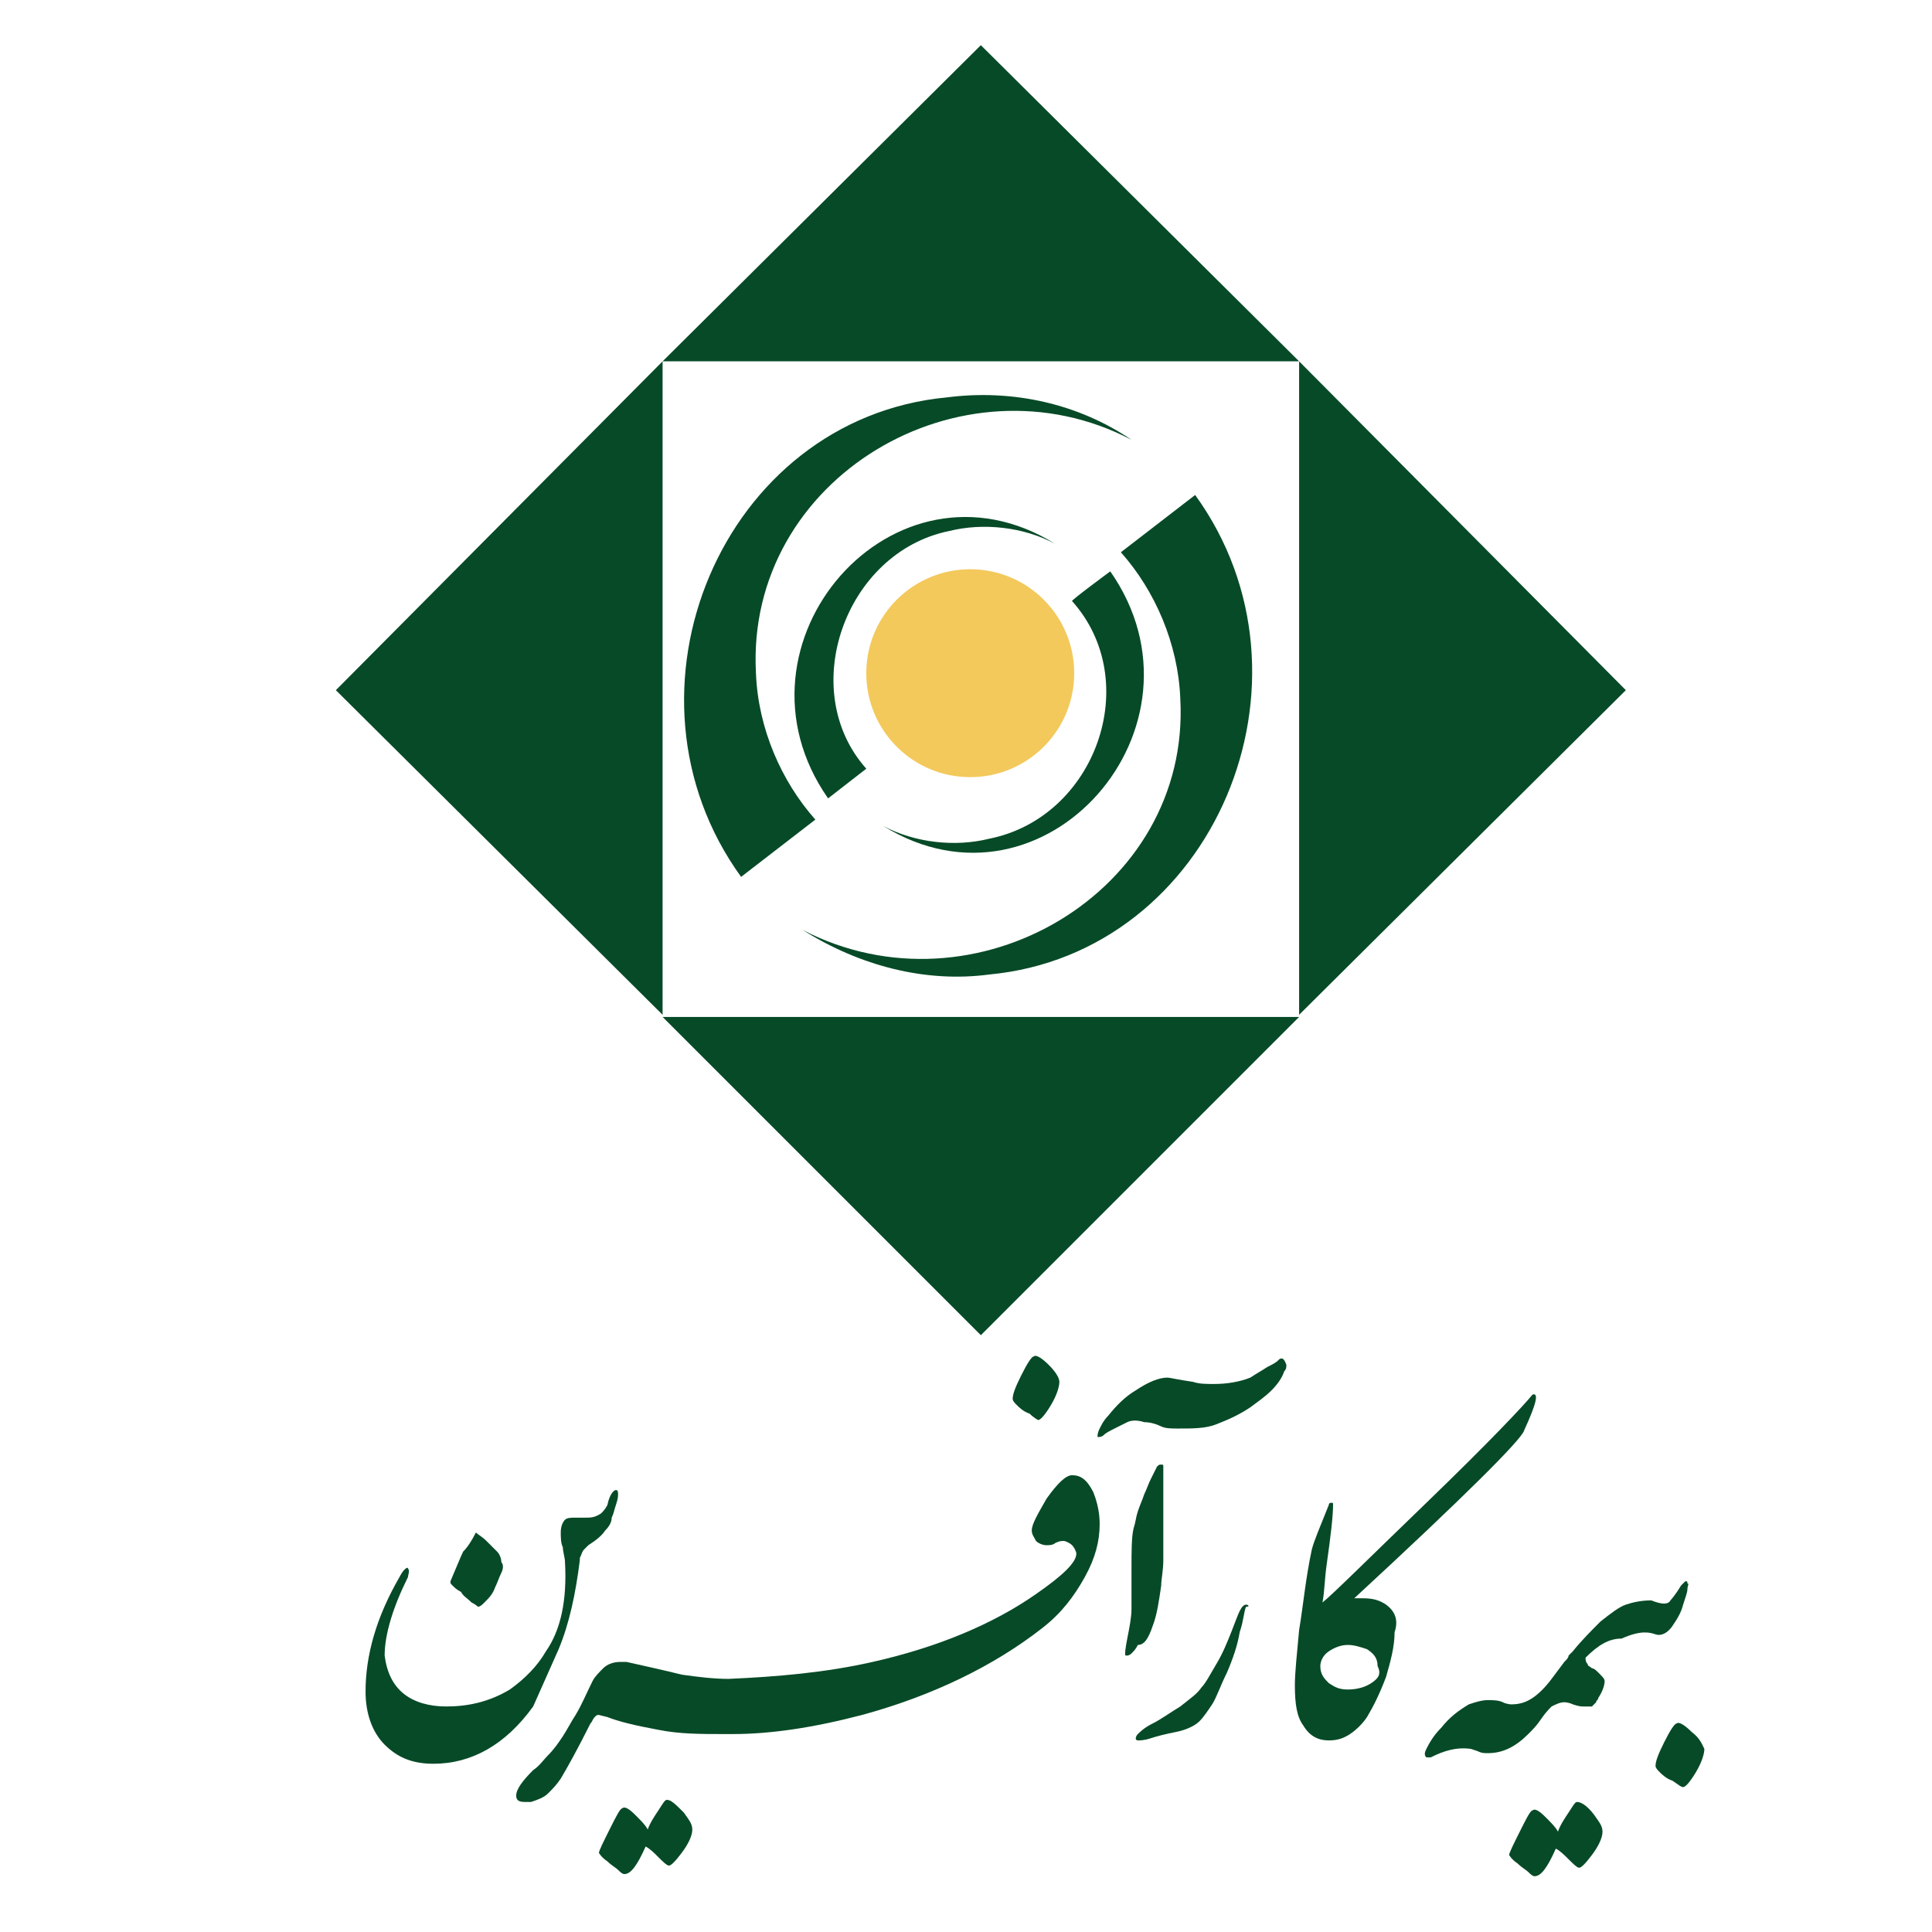
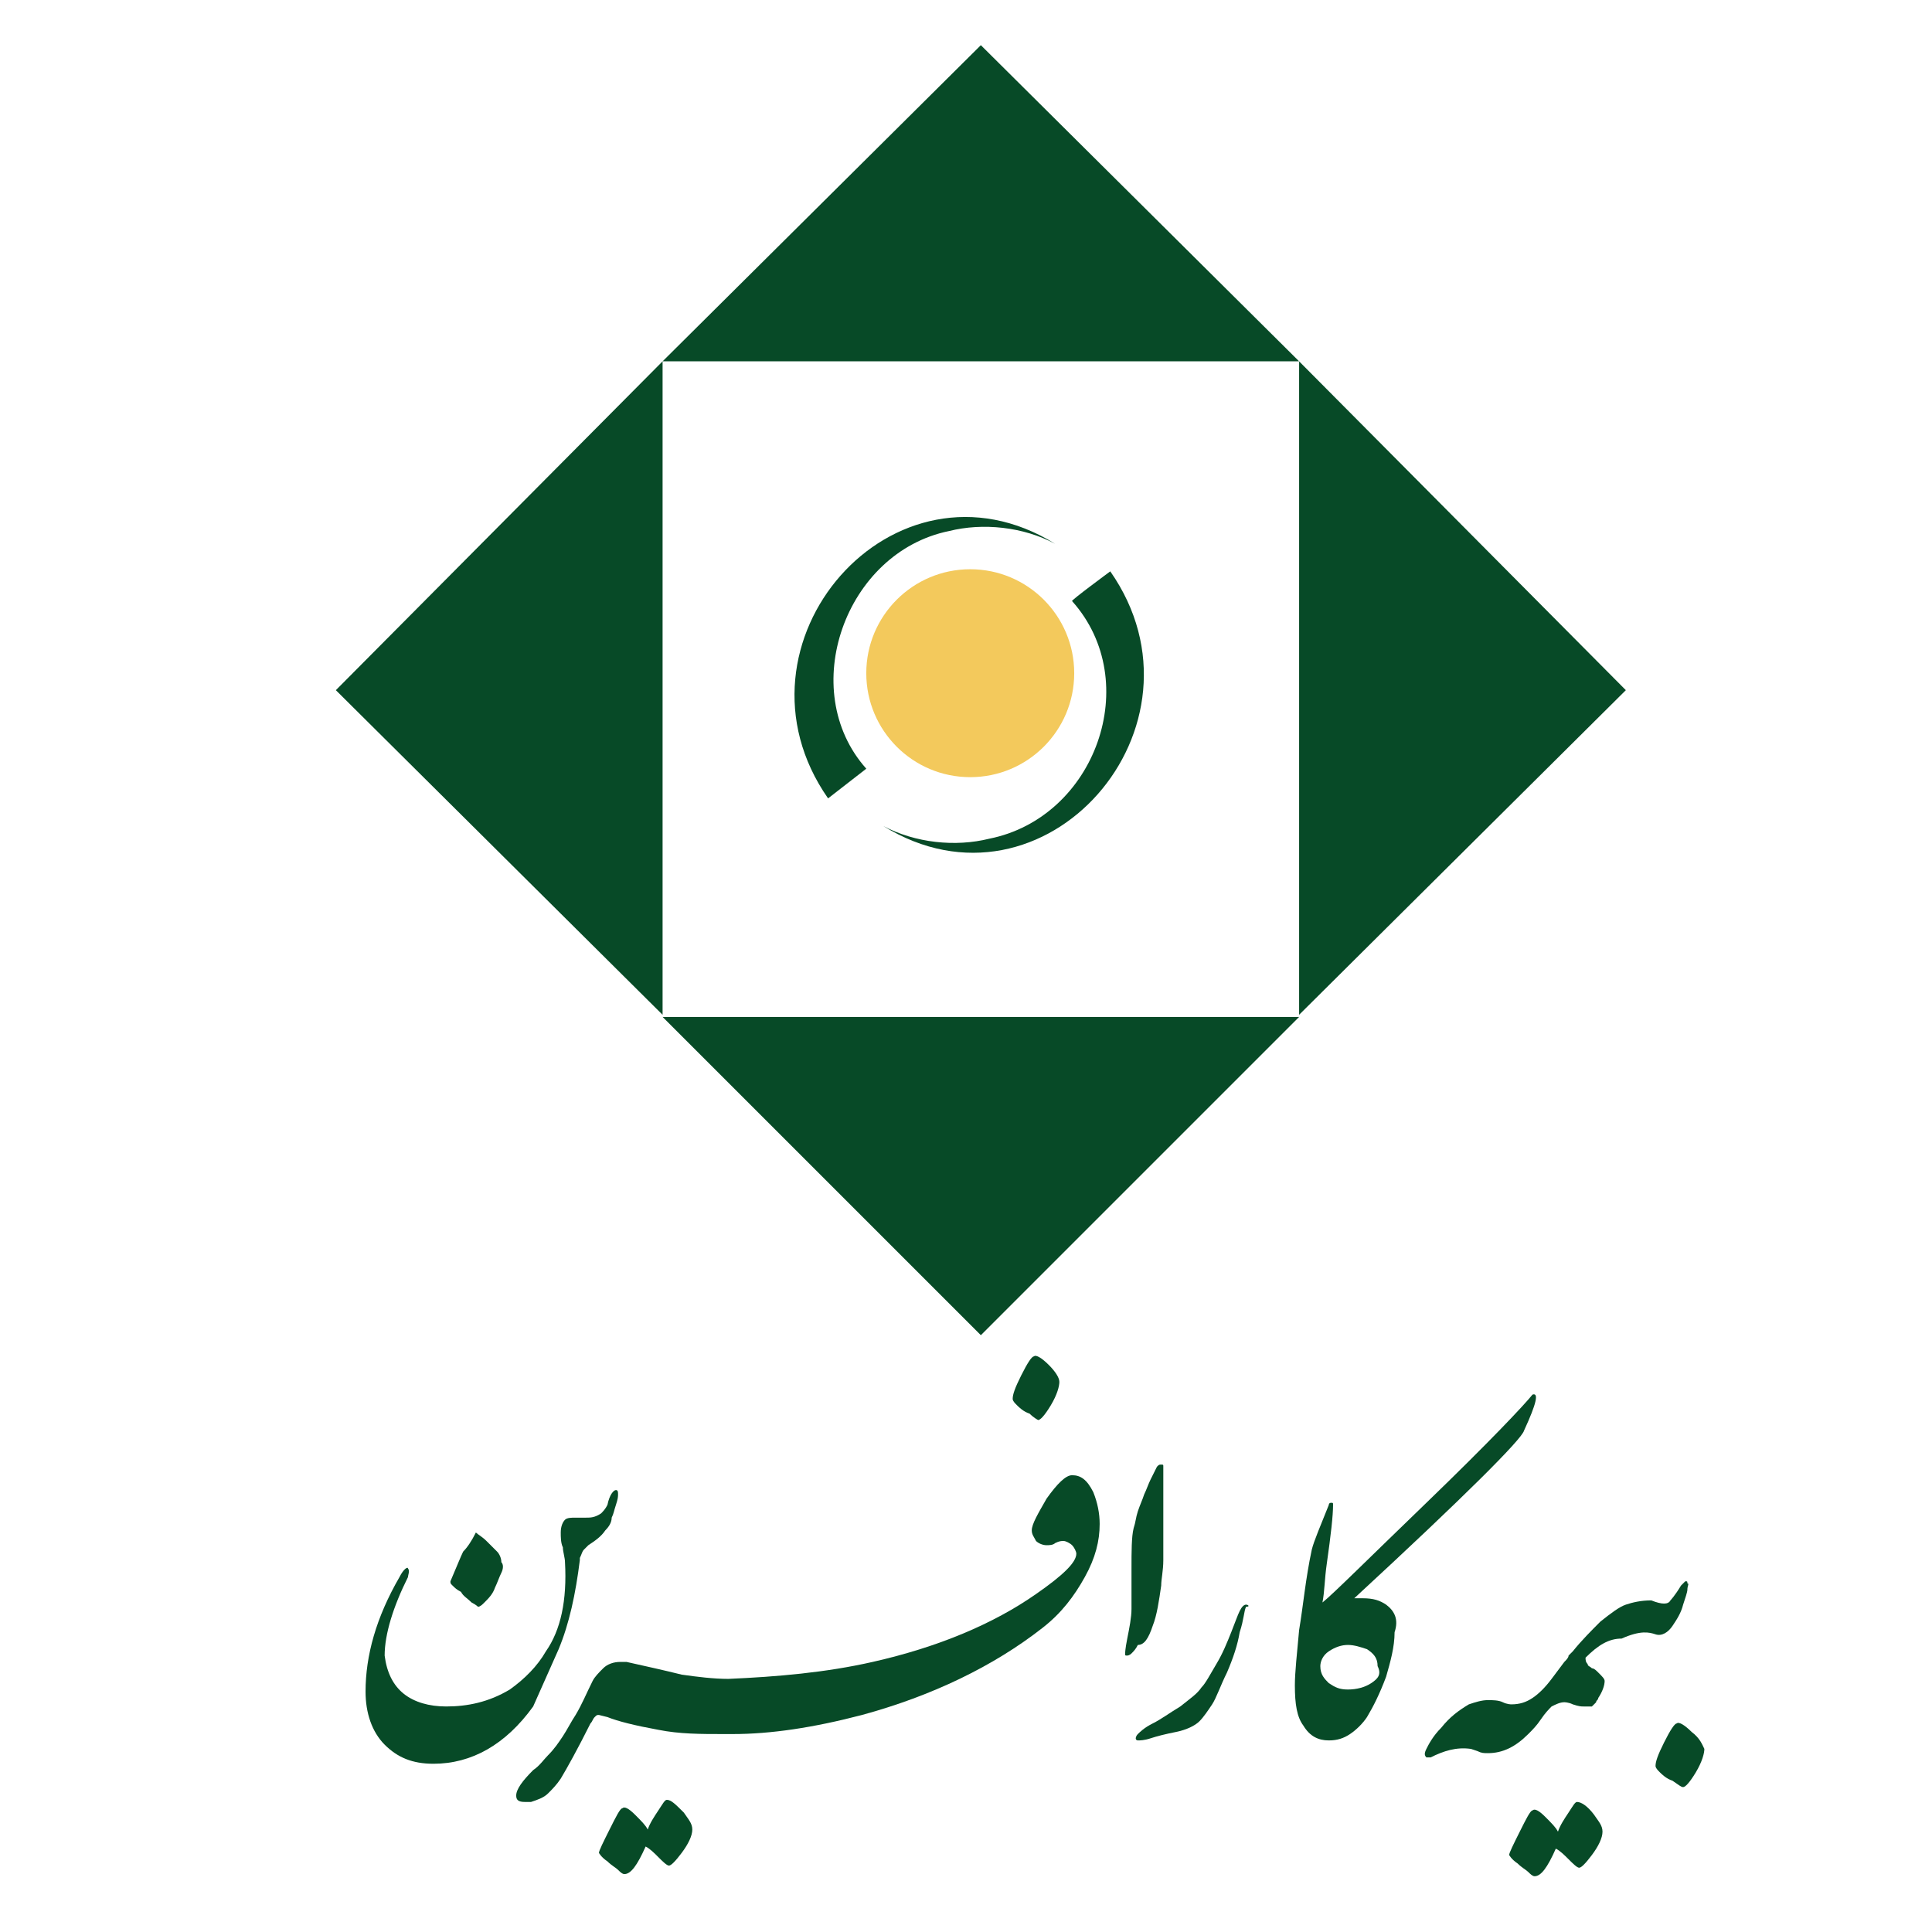
<svg xmlns="http://www.w3.org/2000/svg" width="86" height="86" viewBox="0 0 86 86" fill="none">
  <path d="M43.189 34.594C45.745 34.594 47.817 32.523 47.817 29.967C47.817 27.411 45.745 25.339 43.189 25.339C40.633 25.339 38.561 27.411 38.561 29.967C38.561 32.523 40.633 34.594 43.189 34.594Z" fill="#F3C95C" />
-   <path d="M42.15 17.689C32.139 18.634 27.039 30.817 32.989 39.033L36.294 36.483C34.783 34.783 33.744 32.422 33.65 29.967C33.178 21.278 42.811 15.611 50.367 19.578C48.006 17.972 45.078 17.311 42.15 17.689Z" fill="#074A27" />
  <path d="M36.861 35.539L38.561 34.217C35.444 30.722 37.617 24.584 42.244 23.639C43.755 23.261 45.55 23.45 46.967 24.206C39.789 19.767 32.044 28.645 36.861 35.539Z" fill="#074A27" />
-   <path d="M44.039 43.378C54.05 42.433 59.15 30.25 53.2 22.033L49.894 24.583C51.406 26.283 52.444 28.645 52.539 31.1C53.011 39.695 43.378 45.361 35.728 41.395C38.278 43 41.206 43.756 44.039 43.378Z" fill="#074A27" />
  <path d="M44.039 37.333C42.528 37.711 40.733 37.522 39.317 36.767C46.494 41.206 54.239 32.328 49.422 25.433C49.422 25.433 47.628 26.756 47.722 26.756C50.933 30.345 48.761 36.389 44.039 37.333Z" fill="#074A27" />
  <path d="M72.372 30.722L57.828 16.084V45.172L72.372 30.722Z" fill="#074A27" />
  <path d="M29.494 16.084H57.828L43.661 2.011L29.494 16.084Z" fill="#074A27" />
  <path d="M43.661 59.434L57.828 45.267H29.494L43.661 59.434Z" fill="#074A27" />
  <path d="M29.494 45.172V16.084L14.95 30.722L29.494 45.172Z" fill="#074A27" />
  <path d="M24.867 73.411C25.339 72.278 25.622 70.956 25.811 69.445V69.35C25.905 69.161 25.905 69.067 26 68.972C26.094 68.878 26.094 68.878 26.189 68.783C26.472 68.595 26.756 68.406 26.944 68.122C27.133 67.933 27.228 67.745 27.228 67.556C27.322 67.367 27.322 67.272 27.417 66.989C27.511 66.706 27.511 66.611 27.511 66.517C27.511 66.422 27.511 66.328 27.417 66.328C27.322 66.328 27.133 66.517 27.039 66.989C26.944 67.178 26.85 67.272 26.756 67.367C26.472 67.556 26.283 67.556 26.094 67.556C25.811 67.556 25.717 67.556 25.622 67.556C25.433 67.556 25.244 67.556 25.15 67.65C25.055 67.745 24.961 67.933 24.961 68.217C24.961 68.406 24.961 68.689 25.055 68.878C25.055 69.067 25.15 69.35 25.15 69.539C25.244 71.239 24.961 72.561 24.3 73.506C23.922 74.167 23.355 74.733 22.694 75.206C21.75 75.772 20.805 75.961 19.861 75.961C19.105 75.961 18.444 75.772 17.972 75.395C17.5 75.017 17.217 74.45 17.122 73.695C17.122 72.75 17.5 71.522 18.161 70.2C18.161 70.106 18.256 69.917 18.161 69.822C18.161 69.728 17.972 69.822 17.783 70.2C16.744 71.995 16.272 73.695 16.272 75.3C16.272 76.245 16.555 77.094 17.122 77.661C17.689 78.228 18.35 78.511 19.294 78.511C20.994 78.511 22.506 77.661 23.733 75.961C24.111 75.111 24.489 74.261 24.867 73.411Z" fill="#074A27" />
  <path d="M20.994 71.334C21.183 71.428 21.278 71.522 21.278 71.522C21.372 71.522 21.467 71.428 21.561 71.334C21.75 71.145 21.939 70.956 22.033 70.672C22.128 70.484 22.222 70.2 22.317 70.011C22.411 69.822 22.411 69.633 22.317 69.539C22.317 69.35 22.222 69.161 22.128 69.067C22.033 68.972 21.844 68.784 21.655 68.595C21.467 68.406 21.278 68.311 21.183 68.217C20.994 68.595 20.805 68.878 20.617 69.067C20.522 69.256 20.333 69.728 20.05 70.389C20.05 70.484 20.05 70.484 20.144 70.578C20.239 70.672 20.333 70.767 20.522 70.861C20.617 71.05 20.805 71.145 20.994 71.334Z" fill="#074A27" />
  <path d="M29.683 80.117C29.589 80.117 29.494 80.306 29.305 80.589C29.117 80.872 28.928 81.156 28.833 81.439C28.739 81.25 28.55 81.061 28.267 80.778C27.983 80.495 27.794 80.4 27.7 80.495C27.605 80.495 27.417 80.872 27.133 81.439C26.85 82.006 26.661 82.383 26.661 82.478C26.661 82.478 26.756 82.667 27.039 82.856C27.228 83.044 27.417 83.139 27.511 83.233C27.605 83.328 27.7 83.422 27.794 83.422C28.078 83.422 28.361 83.044 28.739 82.195C28.928 82.289 29.117 82.478 29.305 82.667C29.494 82.856 29.683 83.044 29.778 83.044C29.872 83.044 30.061 82.856 30.344 82.478C30.628 82.1 30.817 81.722 30.817 81.439C30.817 81.156 30.628 80.967 30.439 80.683C30.061 80.306 29.872 80.117 29.683 80.117Z" fill="#074A27" />
  <path d="M46.211 63.211C46.306 63.211 46.494 63.022 46.778 62.55C47.061 62.078 47.156 61.7 47.156 61.511C47.156 61.322 46.967 61.039 46.683 60.756C46.4 60.472 46.117 60.283 46.022 60.378C45.928 60.378 45.739 60.661 45.456 61.228C45.172 61.794 45.078 62.078 45.078 62.267C45.078 62.361 45.172 62.456 45.267 62.55C45.361 62.645 45.55 62.833 45.833 62.928C46.022 63.117 46.211 63.211 46.211 63.211Z" fill="#074A27" />
  <path d="M47.722 65.667C47.439 65.667 47.061 66.044 46.589 66.706C46.211 67.367 45.928 67.839 45.928 68.122C45.928 68.311 46.022 68.406 46.117 68.594C46.211 68.689 46.4 68.783 46.589 68.783C46.683 68.783 46.872 68.783 46.967 68.689C47.156 68.594 47.25 68.594 47.344 68.594C47.439 68.594 47.628 68.689 47.722 68.783C47.817 68.878 47.911 69.067 47.911 69.161C47.911 69.539 47.344 70.106 46.117 70.956C44.228 72.278 41.772 73.317 38.844 73.978C36.767 74.45 34.594 74.639 32.422 74.733C31.761 74.733 31.006 74.639 30.345 74.544C29.589 74.356 28.739 74.167 27.889 73.978C27.889 73.978 27.794 73.978 27.606 73.978C27.322 73.978 27.039 74.072 26.85 74.261C26.661 74.45 26.472 74.639 26.378 74.828C26.095 75.394 25.906 75.867 25.622 76.339C25.433 76.622 25.244 77 25.056 77.283C24.867 77.567 24.678 77.85 24.394 78.133C24.206 78.322 24.017 78.606 23.733 78.794C23.261 79.267 22.978 79.644 22.978 79.928C22.978 80.117 23.072 80.211 23.356 80.211C23.45 80.211 23.544 80.211 23.639 80.211C23.922 80.117 24.206 80.022 24.394 79.833C24.583 79.644 24.772 79.456 24.961 79.172C25.244 78.7 25.717 77.85 26.283 76.717C26.378 76.622 26.378 76.528 26.472 76.433C26.567 76.339 26.567 76.339 26.661 76.339L27.039 76.433C27.511 76.622 28.267 76.811 29.306 77C30.25 77.189 31.194 77.189 32.233 77.189C32.328 77.189 32.328 77.189 32.422 77.189C32.517 77.189 32.517 77.189 32.611 77.189C34.311 77.189 36.2 76.906 38.372 76.339C41.489 75.489 44.228 74.167 46.4 72.467C47.25 71.806 47.817 71.05 48.289 70.2C48.761 69.35 48.95 68.594 48.95 67.839C48.95 67.367 48.856 66.894 48.667 66.422C48.383 65.856 48.1 65.667 47.722 65.667Z" fill="#074A27" />
-   <path d="M57.072 60.472C56.978 60.472 56.978 60.472 56.883 60.567C56.789 60.661 56.6 60.756 56.411 60.85C56.128 61.039 55.939 61.133 55.656 61.322C55.183 61.511 54.617 61.606 54.05 61.606C53.672 61.606 53.389 61.606 53.105 61.511C52.444 61.417 52.067 61.322 51.972 61.322C51.594 61.322 51.122 61.511 50.556 61.889C50.083 62.172 49.706 62.55 49.328 63.022C49.139 63.211 49.044 63.4 48.95 63.589C48.855 63.778 48.855 63.872 48.855 63.967C48.95 63.967 49.044 63.967 49.139 63.872C49.233 63.778 49.422 63.684 49.611 63.589C49.8 63.495 49.989 63.4 50.178 63.306C50.367 63.211 50.65 63.211 50.933 63.306C51.217 63.306 51.5 63.4 51.689 63.495C51.878 63.589 52.161 63.589 52.444 63.589C53.105 63.589 53.672 63.589 54.144 63.4C54.617 63.211 55.089 63.022 55.656 62.645C56.033 62.361 56.317 62.172 56.6 61.889C56.883 61.606 57.072 61.322 57.167 61.039C57.261 60.945 57.261 60.85 57.261 60.756C57.167 60.472 57.072 60.472 57.072 60.472Z" fill="#074A27" />
  <path d="M51.311 72.372C51.5 71.9 51.594 71.239 51.689 70.578C51.689 70.295 51.783 69.917 51.783 69.445C51.783 68.972 51.783 68.5 51.783 67.933C51.783 67.839 51.783 67.745 51.783 67.556C51.783 67.367 51.783 67.272 51.783 67.084C51.783 66.895 51.783 66.706 51.783 66.517C51.783 66.328 51.783 66.139 51.783 65.95C51.783 65.761 51.783 65.667 51.783 65.478C51.783 65.383 51.783 65.289 51.783 65.289C51.783 65.195 51.783 65.195 51.689 65.195C51.594 65.195 51.594 65.195 51.5 65.289C51.406 65.478 51.311 65.667 51.217 65.856C51.122 66.045 51.028 66.328 50.933 66.517C50.839 66.8 50.744 66.989 50.65 67.272C50.556 67.556 50.556 67.745 50.461 68.028C50.367 68.406 50.367 69.067 50.367 69.822C50.367 70.578 50.367 71.145 50.367 71.617C50.367 71.995 50.272 72.467 50.178 72.939C50.083 73.411 50.083 73.6 50.083 73.6C50.083 73.695 50.083 73.695 50.178 73.695C50.178 73.695 50.272 73.695 50.367 73.6C50.461 73.506 50.556 73.411 50.65 73.222C50.933 73.222 51.122 72.939 51.311 72.372Z" fill="#074A27" />
  <path d="M55.467 71.428C55.372 71.428 55.278 71.522 55.183 71.711C55.089 71.9 54.994 72.183 54.806 72.656C54.617 73.128 54.428 73.6 54.144 74.072C53.861 74.545 53.672 74.922 53.483 75.111C53.294 75.395 53.011 75.584 52.539 75.961C52.067 76.245 51.689 76.528 51.311 76.717C50.933 76.906 50.744 77.095 50.65 77.189C50.556 77.284 50.556 77.378 50.556 77.378C50.556 77.472 50.65 77.472 50.65 77.472C50.744 77.472 50.933 77.472 51.217 77.378C51.5 77.284 51.878 77.189 52.35 77.095C52.822 77 53.2 76.811 53.389 76.622C53.578 76.433 53.767 76.15 53.956 75.867C54.144 75.584 54.333 75.017 54.617 74.45C54.9 73.789 55.089 73.222 55.183 72.656C55.372 72.089 55.372 71.711 55.467 71.522C55.656 71.522 55.561 71.428 55.467 71.428Z" fill="#074A27" />
  <path d="M61.7 71.428C61.417 71.239 61.133 71.144 60.661 71.144C60.567 71.144 60.472 71.144 60.283 71.144C65.194 66.611 67.744 64.061 67.839 63.683C68.406 62.456 68.5 61.983 68.217 62.078C67.839 62.55 66.328 64.156 63.494 66.894C60.85 69.445 59.339 70.956 58.867 71.333C58.961 70.861 58.961 70.294 59.056 69.633C59.244 68.311 59.339 67.461 59.339 66.989C59.339 66.894 59.339 66.894 59.244 66.894C59.244 66.894 59.15 66.894 59.15 66.989C58.772 67.933 58.489 68.594 58.394 68.972C58.111 70.294 58.017 71.428 57.828 72.561C57.733 73.6 57.639 74.45 57.639 75.017C57.639 75.867 57.733 76.433 58.017 76.811C58.3 77.283 58.678 77.472 59.15 77.472C59.528 77.472 59.811 77.378 60.094 77.189C60.378 77 60.661 76.717 60.85 76.433C61.133 75.961 61.417 75.394 61.7 74.639C61.889 73.978 62.078 73.317 62.078 72.656C62.267 72.089 62.078 71.711 61.7 71.428ZM61.039 74.922C60.755 75.111 60.378 75.206 60 75.206C59.622 75.206 59.433 75.111 59.15 74.922C58.961 74.733 58.772 74.544 58.772 74.167C58.772 73.978 58.867 73.695 59.15 73.506C59.433 73.317 59.717 73.222 60 73.222C60.283 73.222 60.567 73.317 60.85 73.411C61.133 73.6 61.322 73.789 61.322 74.167C61.511 74.544 61.322 74.733 61.039 74.922Z" fill="#074A27" />
  <path d="M73.694 72.75C73.978 72.844 74.261 72.656 74.45 72.372C74.639 72.089 74.828 71.806 74.922 71.428C75.017 71.144 75.111 70.861 75.111 70.767C75.111 70.578 75.206 70.483 75.111 70.483C75.111 70.389 75.111 70.389 75.017 70.389C75.017 70.389 74.922 70.483 74.828 70.578C74.544 71.05 74.356 71.239 74.356 71.239C74.261 71.428 73.978 71.428 73.505 71.239C73.033 71.239 72.656 71.333 72.372 71.428C72.089 71.522 71.711 71.806 71.239 72.183C70.861 72.561 70.389 73.033 70.011 73.506C69.917 73.6 69.917 73.6 69.822 73.695C69.822 73.789 69.728 73.883 69.633 73.978L69.067 74.733C68.783 75.111 68.5 75.394 68.217 75.583C67.933 75.772 67.65 75.867 67.272 75.867C67.272 75.867 67.083 75.867 66.894 75.772C66.706 75.678 66.422 75.678 66.233 75.678C65.95 75.678 65.667 75.772 65.383 75.867C64.911 76.15 64.533 76.433 64.156 76.906C63.778 77.283 63.589 77.661 63.494 77.85C63.4 78.039 63.4 78.133 63.494 78.228C63.589 78.228 63.589 78.228 63.683 78.228C64.25 77.945 64.817 77.756 65.478 77.85L65.761 77.945C65.95 78.039 66.044 78.039 66.233 78.039C66.894 78.039 67.461 77.756 68.028 77.189C68.217 77 68.406 76.811 68.594 76.528C68.783 76.245 68.972 76.056 69.067 75.961C69.255 75.867 69.444 75.772 69.633 75.772C69.633 75.772 69.822 75.772 70.011 75.867C70.294 75.961 70.389 75.961 70.483 75.961C70.578 75.961 70.672 75.961 70.767 75.961H70.861C70.861 75.961 70.861 75.961 70.956 75.867L71.05 75.772C71.05 75.678 71.144 75.678 71.144 75.583C71.333 75.3 71.428 75.017 71.428 74.828C71.428 74.733 71.333 74.639 71.144 74.45C71.05 74.356 70.956 74.261 70.861 74.261C70.767 74.167 70.672 74.167 70.672 74.072C70.578 73.978 70.578 73.883 70.578 73.789C71.144 73.222 71.617 72.939 72.183 72.939C73.033 72.561 73.411 72.656 73.694 72.75Z" fill="#074A27" />
  <path d="M70.2 80.211C70.106 80.211 70.011 80.4 69.822 80.683C69.633 80.967 69.444 81.25 69.35 81.533C69.255 81.344 69.067 81.156 68.783 80.872C68.5 80.589 68.311 80.495 68.217 80.589C68.122 80.589 67.933 80.967 67.65 81.533C67.367 82.1 67.178 82.478 67.178 82.572C67.178 82.572 67.272 82.761 67.555 82.95C67.744 83.139 67.933 83.233 68.028 83.328C68.122 83.422 68.217 83.517 68.311 83.517C68.594 83.517 68.878 83.139 69.255 82.289C69.444 82.383 69.633 82.572 69.822 82.761C70.011 82.95 70.2 83.139 70.294 83.139C70.389 83.139 70.578 82.95 70.861 82.572C71.144 82.195 71.333 81.817 71.333 81.533C71.333 81.25 71.144 81.061 70.956 80.778C70.672 80.4 70.389 80.211 70.2 80.211Z" fill="#074A27" />
  <path d="M75.3 77.094C75.017 76.811 74.733 76.622 74.639 76.717C74.544 76.717 74.355 77 74.072 77.567C73.789 78.133 73.694 78.417 73.694 78.606C73.694 78.7 73.789 78.794 73.883 78.889C73.978 78.983 74.167 79.172 74.45 79.267C74.733 79.456 74.828 79.55 74.922 79.55C75.017 79.55 75.205 79.361 75.489 78.889C75.772 78.417 75.867 78.039 75.867 77.85C75.772 77.661 75.678 77.378 75.3 77.094Z" fill="#074A27" />
</svg>